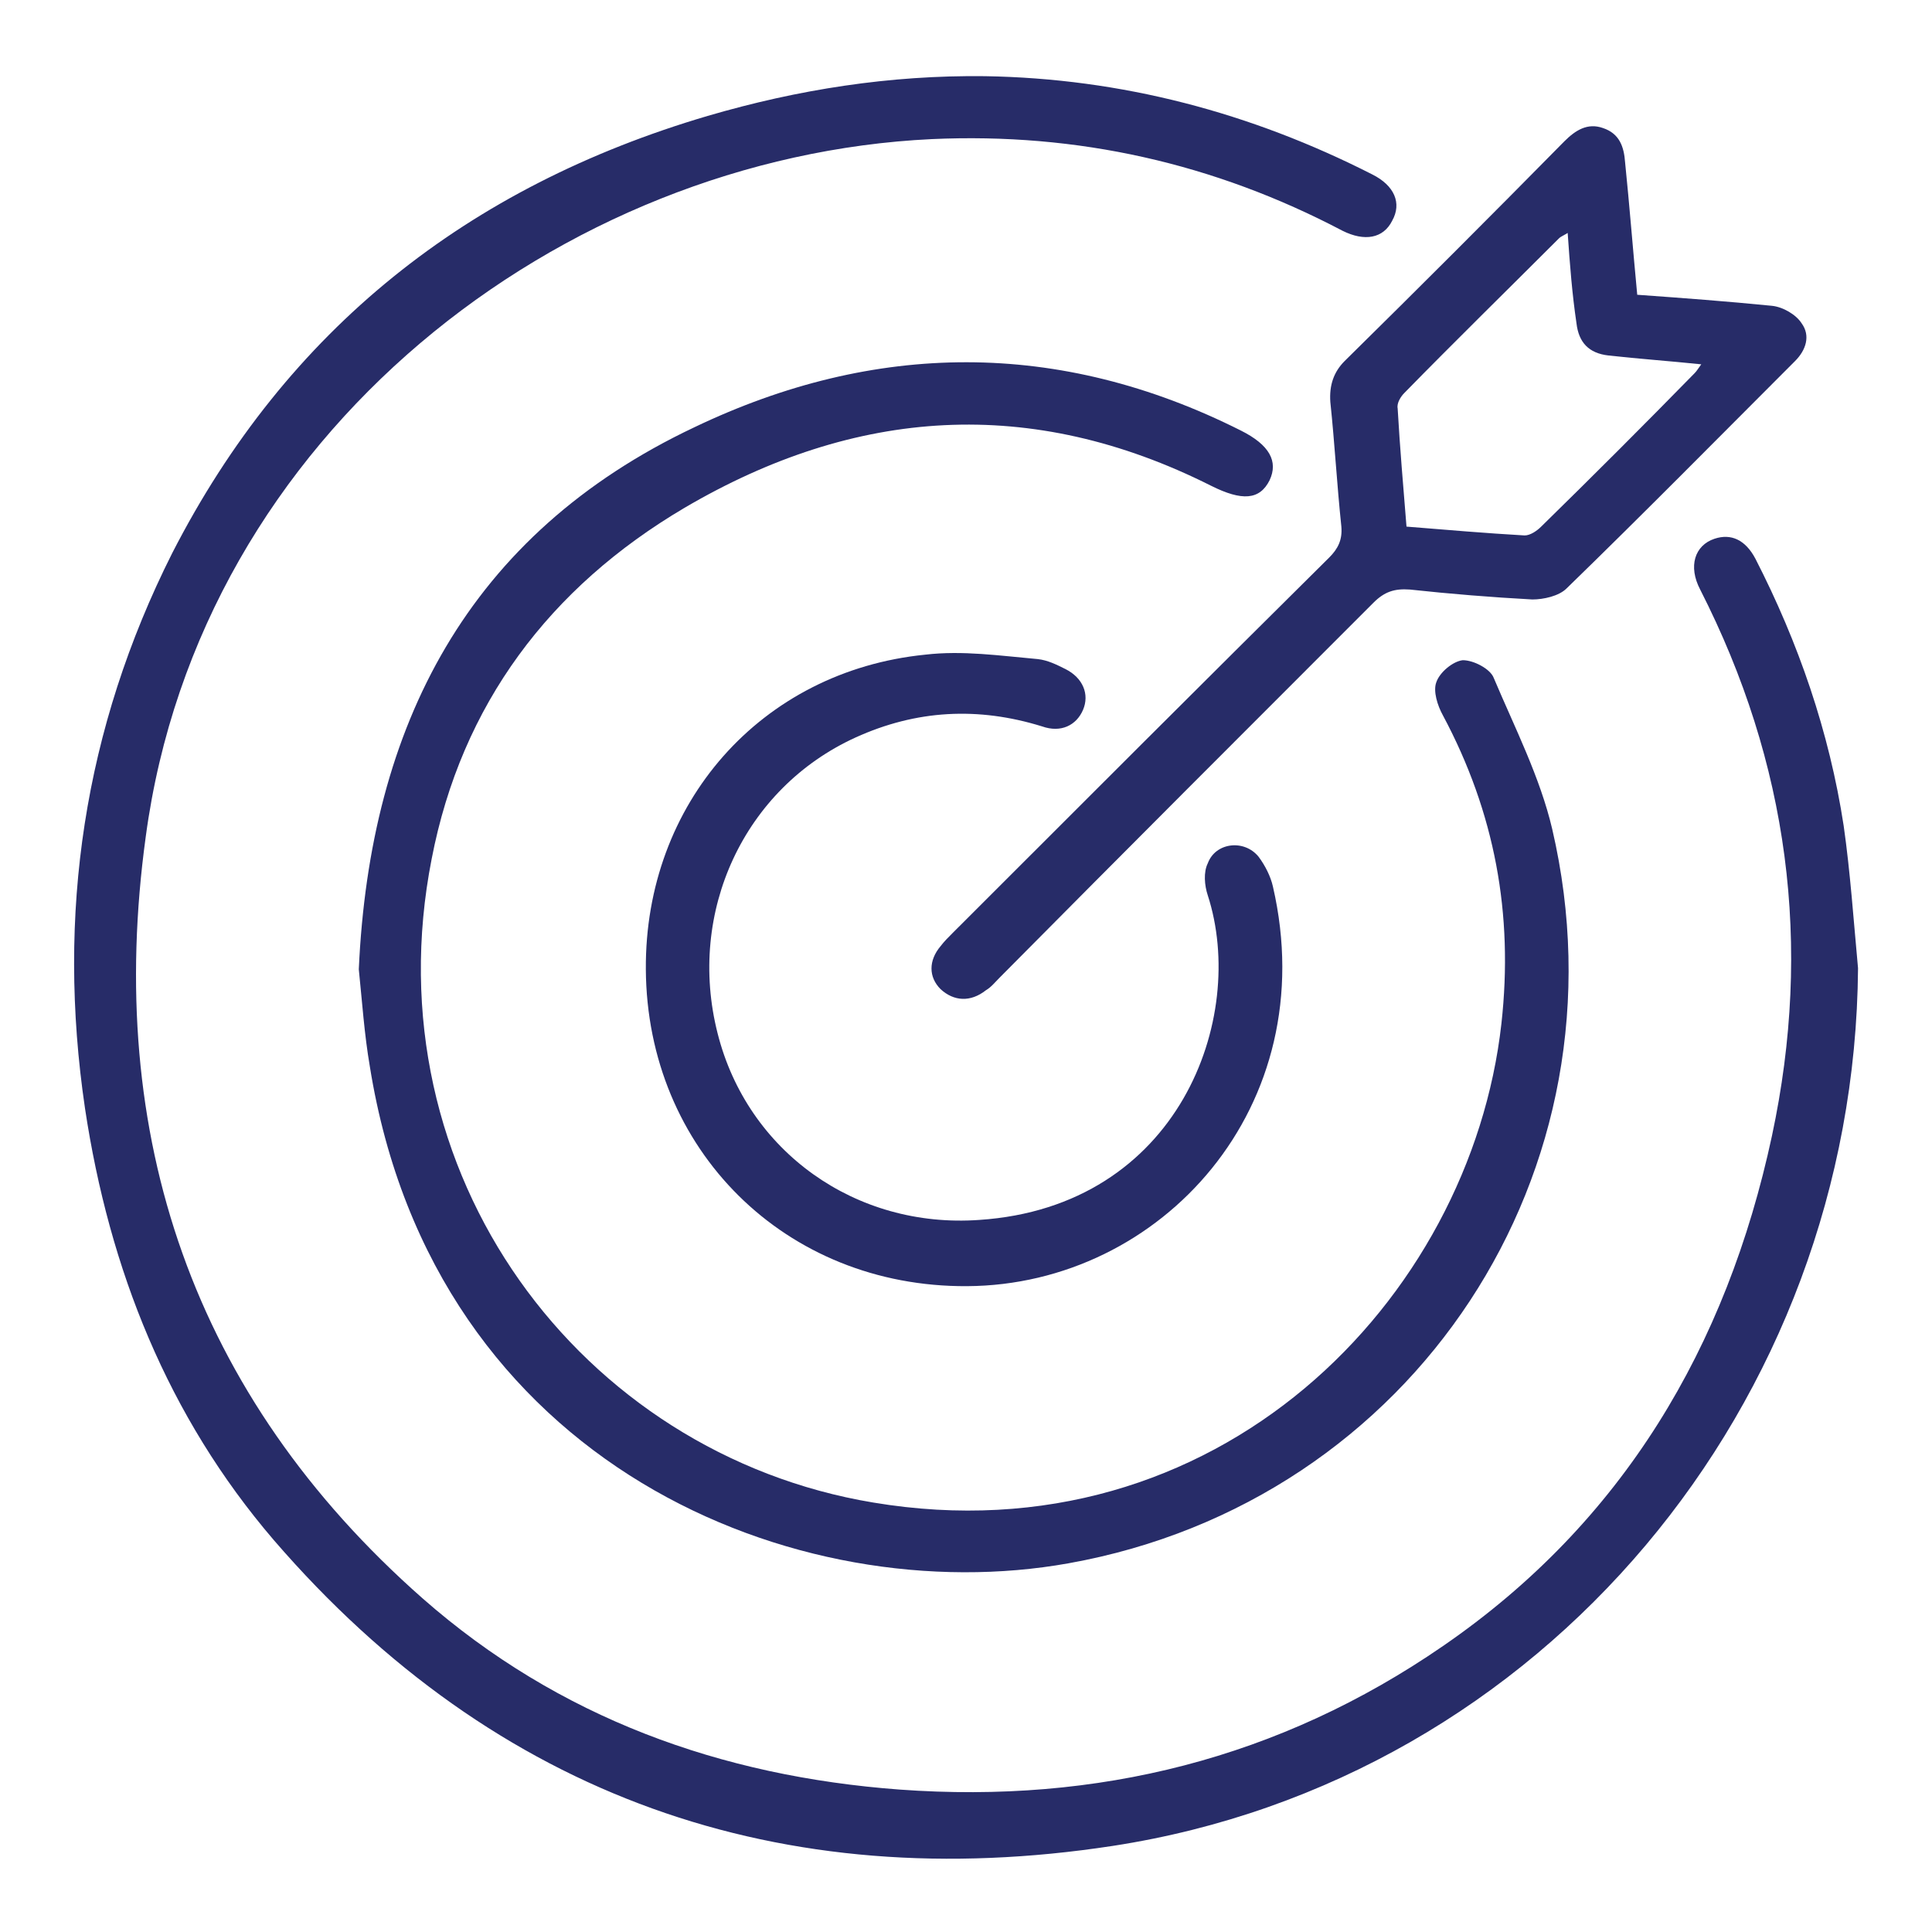
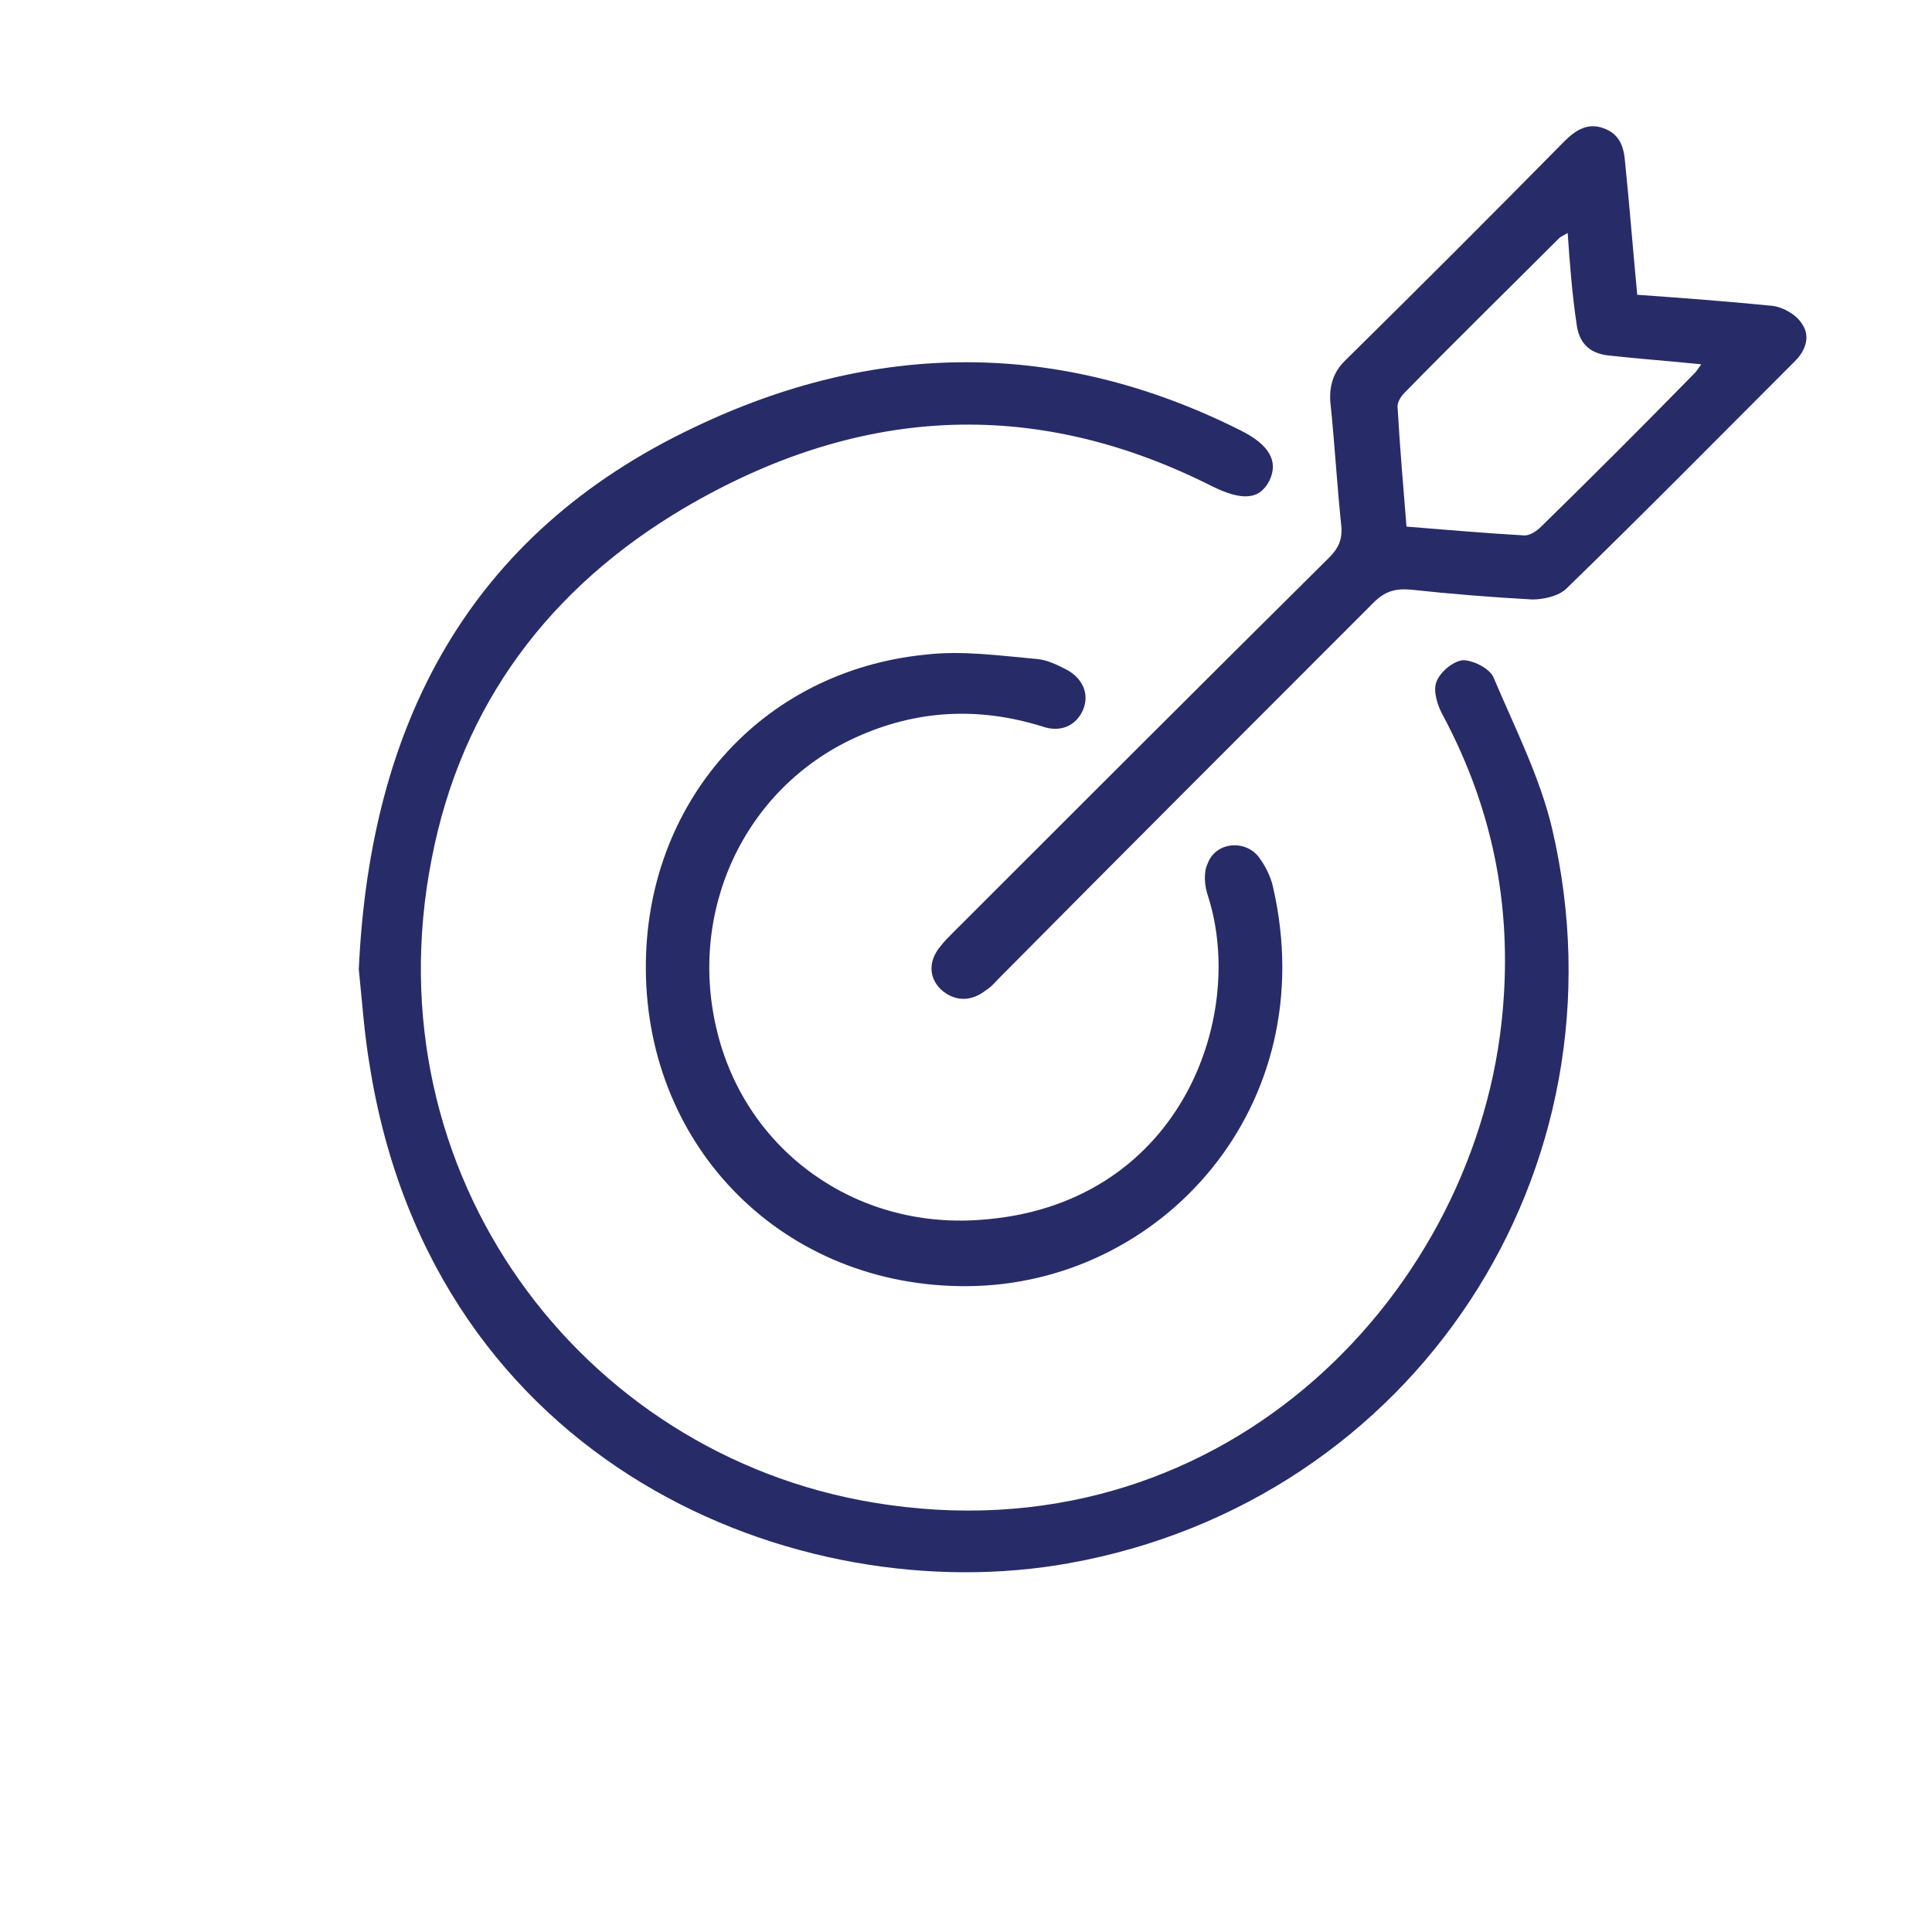
<svg xmlns="http://www.w3.org/2000/svg" version="1.1" id="Layer_1" x="0px" y="0px" viewBox="0 0 175 175" style="enable-background:new 0 0 175 175;" xml:space="preserve">
  <style type="text/css">
	.st0{fill:#262626;}
	.st1{fill:#272C68;}
</style>
  <g>
-     <path class="st0" d="M412.2,187.2c-0.4,1.9-0.7,3.7-1.2,5.6c-4.2,16.4-17.8,28.2-34.6,30c-21.1,2.3-40.7-12.8-43.8-33.8   c-0.2-1.6-0.3-3.2-0.5-5c-2.8,0-5.6,0-8.4,0c-0.2,4.9-1.2,9.6-3,14.1c-6.4,15.8-22.3,25.9-39.3,24.9c-18.7-1-34.5-15.3-37.3-33.9   c-1.3-8.9,0.3-17.3,4.4-25.3c4.1-8,7.9-16.2,11.9-24.3c0.2-0.4,0.4-0.8,0.6-1.2c0.9-1.7,2.2-2.3,3.5-1.7c1.4,0.6,1.8,2.1,1,3.8   c-1.3,2.7-2.6,5.3-3.8,8c-0.2,0.4-0.4,0.9-0.5,1.2c3.1-1.4,6.1-3.1,9.3-4.3c9.8-3.5,19.6-3,29.1,1c2.1,0.9,2.6,2.9,1.1,4.3   c-1,0.9-2.1,0.7-3.2,0.2c-4.7-2-9.6-2.9-14.7-2.9c-16.2,0.1-30.9,12.7-33.6,28.7c-3.2,19.1,8.4,36.4,27.3,40.6   c18.8,4.2,38.5-9,41.5-28c2.1-12.8-1.8-23.7-11.2-32.5c-1.1-1-1.9-2.1-1-3.4c0.5-0.7,1.6-1.1,2.5-1.3c0.5-0.1,1.2,0.4,1.6,0.9   c3,3.3,5.9,6.6,8.7,9.7c0,0,0-0.4,0-0.9c0-9.3,0-18.5,0-27.8c0-11.8-7.7-21.2-19.2-23.6c-9.8-2.1-20.4,2.9-25.2,12   c-1.3,2.4-2.4,4.9-3.6,7.4c-0.9,1.9-2.1,2.6-3.6,1.9c-1.5-0.7-2-2.1-0.9-4c2-3.9,4-7.8,6.3-11.5c2-3.1,5-5.3,8.2-7.3   c0.9-0.6,1.8-1.5,2.2-2.4c1.9-4,4.2-7.6,8-10c6.3-3.8,12.8-4.2,19.2-0.7c6.4,3.5,9.7,9.1,9.9,16.5c0,0.2,0,0.4,0,0.7   c-0.2,3.8-0.1,7.5,1.9,11c0.9,1.6,1.1,3.5,1.6,5.4c2.9,0,5.8,0,8.5,0c1.3-3.3,2.8-6.4,3.6-9.7c0.6-2.2,0-4.6,0.2-6.9   c0.2-2.4,0.4-4.9,1.2-7c2.8-7.4,8.4-11.6,16.3-12.2c7.8-0.6,14,2.8,17.9,9.7c1.7,3,3.5,5.5,6.5,7.4c4.1,2.6,7,6.6,9.1,11   c6.3,13.2,12.7,26.4,19.1,39.6c2.1,4.3,4.4,8.6,5.3,13.4c0.3,1.5,0.6,3.1,0.9,4.7C412.2,181.9,412.2,184.6,412.2,187.2z M372.3,148   c-19.3,0-35.1,15.7-35.1,35c0,19.2,15.8,35,35,35.1c19.2,0,35.1-15.8,35.1-35C407.3,163.8,391.5,148,372.3,148z M394.7,149.8   c0-0.2,0-0.4-0.1-0.5c-4.4-9.1-8.5-18.3-13.2-27.1c-4.5-8.3-12-12.4-21.4-12.2c-12.8,0.3-22.7,10.8-22.8,23.6   c-0.1,9.5,0,19.1,0,28.6c0,0.3,0.1,0.7,0.1,1.2C347.1,145.7,372.7,135.5,394.7,149.8z M332.2,178.9c0-14.9,0-29.6,0-44.4   c-2.8,0-5.6,0-8.3,0c0,14.9,0,29.6,0,44.4C326.7,178.9,329.3,178.9,332.2,178.9z M366.8,105.5c-2.3-5.5-10-8.4-16.3-6.4   c-5.7,1.8-10.2,8-9.4,13.7C348.4,106.2,357,103.7,366.8,105.5z M315,112.9c0.5-6.4-4.3-12.6-10.8-14.1c-5.9-1.4-13,1.8-15,6.7   C298.9,103.9,307.4,106.1,315,112.9z" />
-     <path class="st0" d="M253.9,183c0-16.5,13.3-29.8,29.8-29.7c16.6,0,29.8,13.3,29.8,29.9c0,16.4-13.4,29.7-29.9,29.7   C267.2,212.8,253.9,199.5,253.9,183z M283.8,158.2c-13.7,0-24.9,11.1-24.9,24.6c0,13.8,11.1,25.1,24.9,25.1   c13.6,0,24.8-11.2,24.8-24.8C308.6,169.4,297.5,158.2,283.8,158.2z" />
    <path class="st0" d="M402,180.5c0,17.5-11,30.1-25.9,32.1c-18.9,2.5-35.3-13.2-33.6-32.3c1.3-14.8,14-26.7,28.9-27   c2.1,0,3.2,0.8,3.3,2.3c0.1,1.6-1.1,2.6-3.3,2.6c-12.5,0.3-22.9,10.3-24,23.1c-1,12,7.7,23.6,19.6,26c16.2,3.3,31-9.2,30-25.6   c-0.6-9.8-5.6-16.9-14.4-21.2c-2.3-1.1-3.1-2.2-2.4-3.7c0.7-1.7,2.1-2,4.5-0.8C395.9,161.5,401.5,170.7,402,180.5z" />
  </g>
  <g>
-     <path class="st1" d="M168.3,87.7c-0.3,39.4-28.5,73.5-67.5,79.5c-30,4.6-55.9-4.4-76-27.7c-9.6-11.2-14.9-24.5-17.1-39.1   c-2.6-17.6-0.1-34.4,7.9-50.3C26,29.8,42.4,16.9,64.1,10.5c8.2-2.4,16.5-3.7,25.1-3.6c12.4,0.2,24.1,3.3,35.1,8.9   c2,1,2.7,2.6,1.8,4.2c-0.8,1.6-2.5,1.9-4.5,0.9c-11.6-6.1-24-8.9-37.2-8.3c-33.5,1.6-66.3,26.6-71.2,63.2c-3.7,27,4.2,50.6,25.1,69   c12.3,10.8,27,16.1,43.2,17.3c17.9,1.3,34.4-2.8,49.2-13c16.3-11.2,25.7-27.1,29.8-46.2c3.7-17.3,1.5-33.8-6.5-49.5   c-1.1-2.1-0.5-4,1.3-4.6c1.5-0.5,2.8,0.1,3.7,1.8c3.9,7.6,6.7,15.7,8,24.2C167.6,79,167.9,83.4,168.3,87.7z" />
    <path class="st1" d="M32.5,87.8c1-22.1,9.9-39.4,30.4-49.1c16.3-7.8,33-8,49.5,0.3c2.6,1.3,3.4,2.8,2.6,4.5   c-0.9,1.8-2.5,1.9-5.3,0.5C93.4,35.8,77.5,36.9,62,46c-12.2,7.2-20.2,17.8-22.9,31.8c-5.6,28.5,13.5,53.9,40,58.3   c31.1,5.2,54.1-18.3,56.9-43.4c1.1-9.9-0.6-19.1-5.3-27.9c-0.5-0.9-0.9-2.2-0.6-3c0.3-0.9,1.5-1.9,2.4-2c1,0,2.5,0.8,2.8,1.6   c1.9,4.5,4.2,9,5.3,13.7c7.2,30.9-12.5,60.9-43.8,66.5c-24.5,4.4-57.5-8.8-63.3-45C33,93.7,32.8,90.7,32.5,87.8z" />
    <path class="st1" d="M148.3,26.7c4.2,0.3,8.2,0.6,12.2,1c1,0.1,2.2,0.8,2.7,1.6c0.8,1.1,0.4,2.4-0.6,3.4   c-6.9,6.9-13.7,13.8-20.7,20.6c-0.7,0.7-2.1,1-3.1,1c-3.7-0.2-7.4-0.5-11.1-0.9c-1.4-0.1-2.3,0.2-3.3,1.2   c-11.3,11.3-22.6,22.6-33.9,34c-0.4,0.4-0.7,0.8-1.2,1.1c-1.4,1.1-2.9,1-4.1-0.1c-1.1-1.1-1.1-2.6,0-3.9c0.3-0.4,0.7-0.8,1.1-1.2   c11.4-11.4,22.7-22.7,34.1-34c0.8-0.8,1.2-1.6,1.1-2.8c-0.4-3.8-0.6-7.5-1-11.3c-0.1-1.5,0.3-2.7,1.3-3.7   c6.7-6.6,13.3-13.2,19.9-19.9c1-1,2.1-1.7,3.5-1.2c1.5,0.5,1.9,1.7,2,3.1C147.6,18.6,147.9,22.5,148.3,26.7z M142,21.1   c-0.3,0.2-0.6,0.3-0.8,0.5c-4.7,4.7-9.4,9.3-14,14c-0.3,0.3-0.7,0.9-0.6,1.4c0.2,3.5,0.5,7,0.8,10.7c3.7,0.3,7.2,0.6,10.7,0.8   c0.5,0,1.1-0.4,1.5-0.8c4.7-4.6,9.3-9.2,13.9-13.9c0.2-0.2,0.3-0.4,0.6-0.8c-2.9-0.3-5.7-0.5-8.4-0.8c-1.8-0.2-2.7-1.2-2.9-2.9   C142.4,26.6,142.2,24,142,21.1z" />
    <path class="st1" d="M58.5,87.8c-0.1-15,10.4-27,25.3-28.5c3.4-0.4,6.8,0.1,10.2,0.4c0.9,0.1,1.7,0.5,2.5,0.9   c1.6,0.8,2.2,2.3,1.6,3.7c-0.6,1.4-2,2.1-3.7,1.5c-5.8-1.8-11.4-1.5-16.9,1C67.4,71.4,62.2,82.6,65,93.6   c2.7,10.7,12.5,17.7,23.7,16.9c18.1-1.2,24.3-18.3,20.7-29.4c-0.3-0.9-0.4-2.1,0-2.9c0.7-1.9,3.3-2.2,4.6-0.6   c0.6,0.8,1.1,1.8,1.3,2.7c4.6,19.9-10.1,36.1-27.7,36.2C71.1,116.6,58.6,104.1,58.5,87.8z" />
  </g>
</svg>